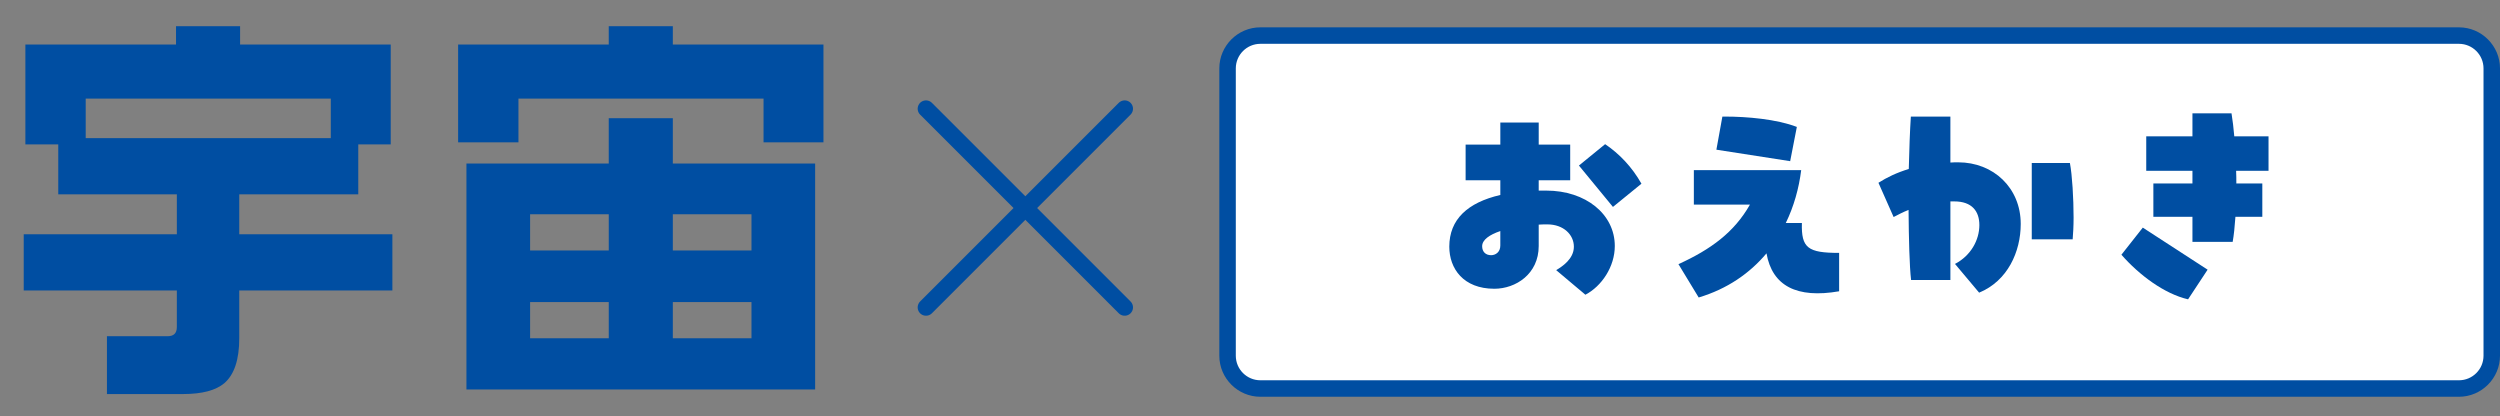
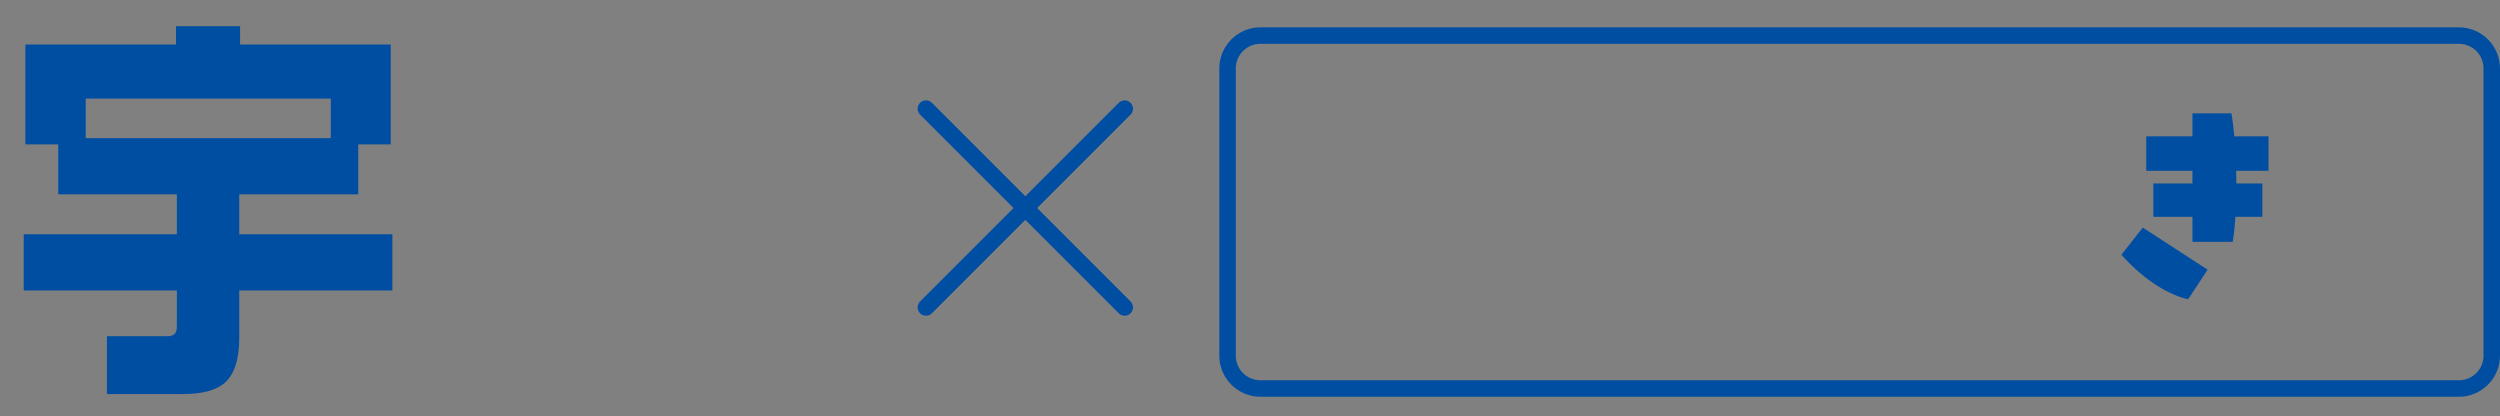
<svg xmlns="http://www.w3.org/2000/svg" id="b" data-name="レイヤー_2" viewBox="0 0 304.526 50.686">
  <rect x="0" y="0" width="304.526" height="50.686" fill="#808080" stroke="none" />
  <g id="c" data-name="layout">
    <g>
      <g>
        <g>
          <path d="M29.246,3.193v2.23h18.348v12.165h-3.954v6.082h-14.496v4.866h18.652v6.843h-18.652v5.829c0,2.603-.608,4.426-1.825,5.474-1.048.878-2.72,1.318-5.018,1.318h-9.275v-7.045h7.4c.743,0,1.115-.372,1.115-1.115v-4.46H2.889v-6.843h18.652v-4.866H7.096v-6.082H3.092V5.424h18.348v-2.23h7.806ZM10.441,16.828h29.854v-4.815H10.441v4.815Z" fill="#004ea2" />
-           <path d="M81.958,3.193v2.23h18.348v11.911h-7.299v-5.322h-29.854v5.322h-7.35V5.424h18.348v-2.23h7.806ZM81.958,14.395v5.525h17.334v27.522h-42.475v-27.522h17.334v-5.525h7.806ZM64.573,30.513h9.58v-4.41h-9.58v4.41ZM64.573,41.208h9.58v-4.41h-9.58v4.41ZM81.958,30.513h9.58v-4.41h-9.58v4.41ZM81.958,41.208h9.58v-4.41h-9.58v4.41Z" fill="#004ea2" />
        </g>
        <g>
          <g>
-             <rect x="149.53" y="4.333" width="153.992" height="42.992" rx="3.996" ry="3.996" fill="#fff" />
            <path d="M299.526,5.338c1.65,0,2.992,1.342,2.992,2.992v35c0,1.65-1.342,2.992-2.992,2.992h-146c-1.65,0-2.992-1.342-2.992-2.992V8.33c0-1.65,1.342-2.992,2.992-2.992h146M299.526,3.33h-146c-2.75,0-5,2.25-5,5v35c0,2.75,2.25,5,5,5h146c2.75,0,5-2.25,5-5V8.33c0-2.75-2.25-5-5-5h0Z" fill="#004ea2" />
          </g>
          <g>
            <line x1="112.797" y1="13.244" x2="136.996" y2="37.443" fill="none" stroke="#004ea2" stroke-linecap="round" stroke-miterlimit="10" stroke-width="2.031" />
            <line x1="136.996" y1="13.244" x2="112.797" y2="37.443" fill="none" stroke="#004ea2" stroke-linecap="round" stroke-miterlimit="10" stroke-width="2.031" />
          </g>
        </g>
      </g>
      <g>
-         <path d="M187.43,17.617h3.836v4.34h-3.836v1.26h.924c4.816,0,8.345,2.884,8.345,6.748,0,2.52-1.597,4.9-3.584,5.936l-3.557-2.996c.7-.42,2.156-1.344,2.156-2.856,0-1.456-1.26-2.716-3.22-2.716-.364,0-.7,0-1.064.028v2.604c0,3.416-2.8,5.208-5.404,5.208-3.779,0-5.487-2.464-5.487-5.124,0-3.332,2.24-5.376,6.216-6.3v-1.792h-4.228v-4.34h4.228v-2.688h4.676v2.688ZM182.754,28.145c-1.316.448-2.212,1.064-2.212,1.848,0,.672.42,1.092,1.092,1.092.532,0,1.12-.364,1.12-1.176v-1.764ZM196.474,25.205l-4.144-5.04,3.191-2.604c1.708,1.148,3.276,2.772,4.424,4.816l-3.472,2.828Z" fill="#004ea2" />
-         <path d="M219.489,27.165c-.084,3.052.729,3.64,4.536,3.64v4.676c-5.152.896-8.147-.644-8.848-4.62-2.044,2.436-4.788,4.34-8.26,5.376l-2.465-4.06c3.948-1.792,6.805-3.892,8.708-7.252h-6.832v-4.2h13.076c-.28,2.24-.896,4.424-1.876,6.44h1.96ZM218.062,19.633l-8.988-1.4.729-4.032h.363c2.604,0,6.244.308,8.708,1.26l-.812,4.172Z" fill="#004ea2" />
-         <path d="M246.146,27.277c0,3.388-1.597,6.944-5.068,8.372l-2.94-3.5c1.933-1.008,2.969-2.912,2.969-4.732,0-1.68-.896-2.884-3.053-2.884h-.476v9.576h-4.788c-.196-1.68-.28-4.984-.308-8.54-.7.28-1.288.588-1.82.868l-1.848-4.172c1.008-.644,2.212-1.232,3.695-1.68.057-2.436.141-4.704.252-6.384h4.816v5.6c.308-.028.616-.028.952-.028,4.284,0,7.616,3.108,7.616,7.504ZM247.489,29.153v-9.296h4.647c.28,1.456.448,4.312.448,6.664,0,1.008-.056,1.96-.112,2.632h-4.983Z" fill="#004ea2" />
        <path d="M261.014,27.725l7.896,5.124-2.38,3.612c-2.884-.672-5.936-2.94-8.12-5.432l2.604-3.304ZM276.33,16.609v4.2h-3.948c.027.504.027,1.036.027,1.54h3.164v4.06h-3.275c-.084,1.232-.196,2.268-.336,3.052h-4.9v-3.052h-4.76v-4.06h4.76v-1.54h-5.628v-4.2h5.628v-2.8h4.76c.141.868.252,1.82.336,2.8h4.173Z" fill="#004ea2" />
      </g>
    </g>
  </g>
</svg>